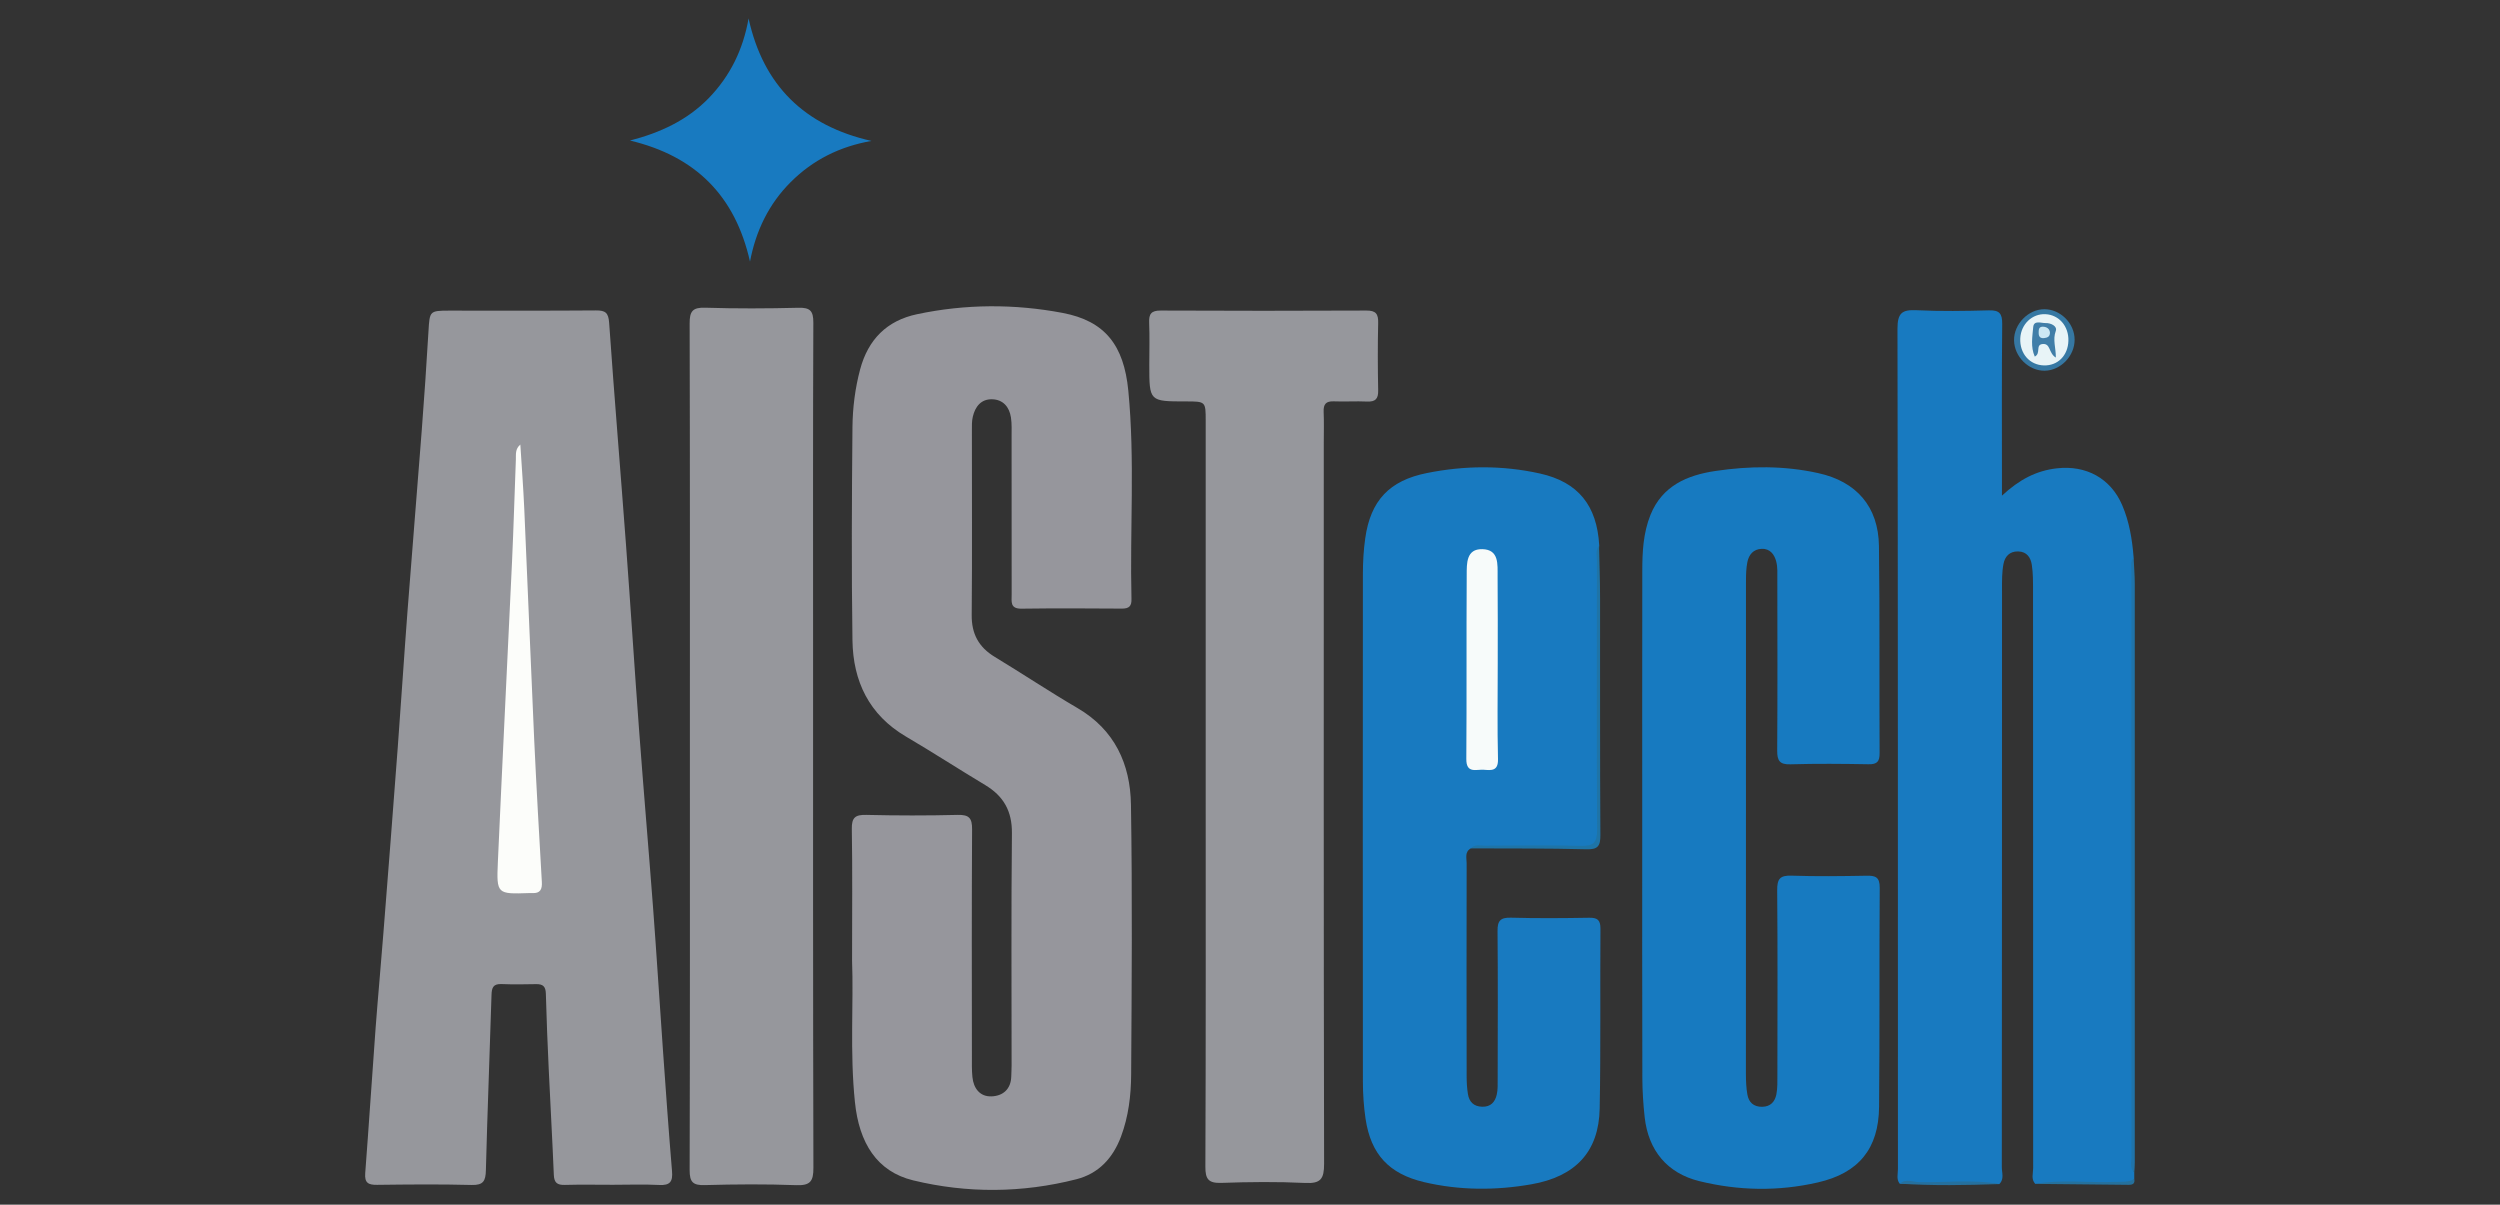
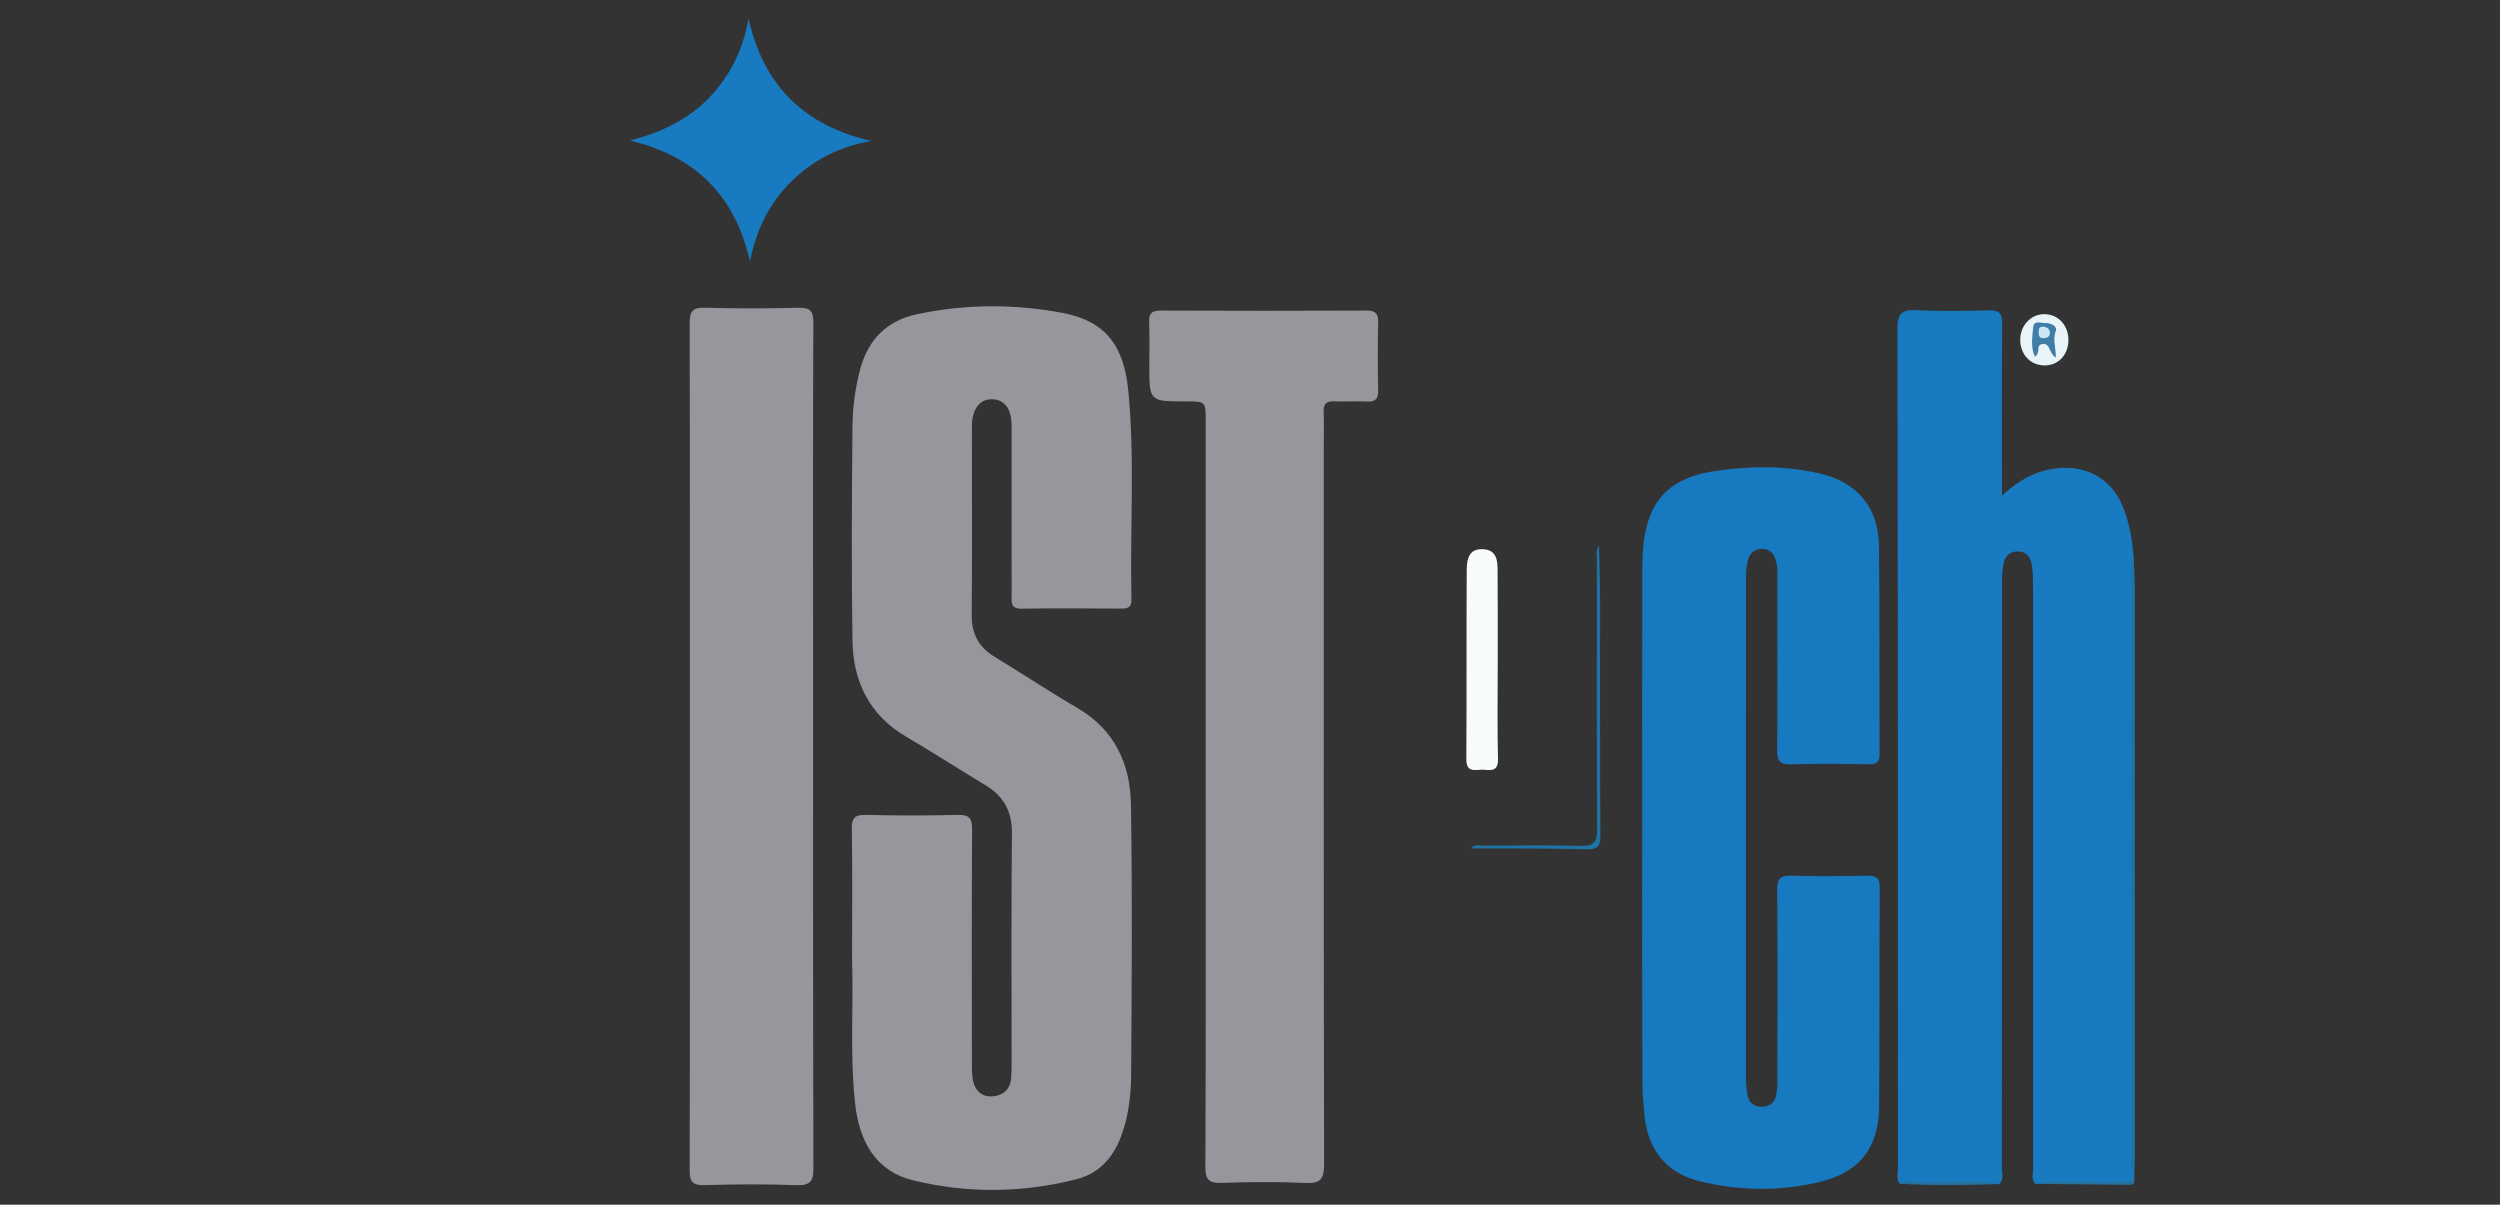
<svg xmlns="http://www.w3.org/2000/svg" version="1.1" id="Layer_1" x="0px" y="0px" viewBox="0 0 386 186" style="enable-background:new 0 0 386 186;" xml:space="preserve">
  <rect x="0" y="0" width="386" height="186" fill="#333333" stroke="none" />
  <style type="text/css"> .st0{fill:#96969C;} .st1{fill:#96979C;} .st2{fill:#187AC0;} .st3{fill:#177AC0;} .st4{fill:#1F73A9;} .st5{fill:#1E74A7;} .st6{fill:#3678A3;} .st7{fill:#25709E;} .st8{fill:#25719D;} .st9{fill:#FCFDFA;} .st10{fill:#F7FBFA;} .st11{fill:#E8F4F7;} .st12{fill:#407EA8;} .st13{fill:#CBE8F4;} </style>
  <g>
    <path class="st0" d="M131.56,148.39c0-7.72,0.07-14.05-0.04-20.39c-0.03-1.77,0.52-2.22,2.23-2.18c4.71,0.11,9.43,0.12,14.14,0 c1.76-0.04,2.21,0.52,2.2,2.23c-0.07,11.67-0.04,23.33-0.03,35c0,1.08-0.03,2.17,0.08,3.24c0.17,1.75,1.16,3.05,2.93,2.99 c1.75-0.05,3.03-1.09,3.07-3.1c0.01-0.54,0.05-1.08,0.05-1.62c0-11.98-0.07-23.95,0.05-35.93c0.03-3.41-1.3-5.72-4.13-7.42 c-4.1-2.46-8.12-5.07-12.24-7.49c-5.69-3.35-8.16-8.54-8.25-14.85c-0.16-10.97-0.1-21.94,0-32.91c0.03-2.99,0.4-5.97,1.18-8.91 c1.24-4.65,4.15-7.55,8.77-8.53c7.47-1.59,15.05-1.62,22.52-0.2c6.51,1.24,9.44,4.97,10.12,11.99c1.04,10.71,0.23,21.46,0.49,32.18 c0.03,1.1-0.37,1.48-1.47,1.48c-5.18-0.04-10.36-0.06-15.53,0.01c-1.79,0.02-1.49-1.13-1.5-2.18c-0.01-8.11,0-16.23-0.01-24.34 c0-1,0.05-2.02-0.1-3.01c-0.25-1.62-1.22-2.76-2.9-2.8c-1.71-0.05-2.63,1.14-2.99,2.7c-0.16,0.67-0.14,1.38-0.14,2.08 c-0.01,9.5,0.06,19.01-0.03,28.51c-0.03,2.94,1.09,4.99,3.57,6.49c4.29,2.6,8.46,5.38,12.79,7.91c5.73,3.35,8.13,8.65,8.23,14.87 c0.22,13.9,0.12,27.81,0.03,41.72c-0.02,3.22-0.41,6.46-1.56,9.54c-1.24,3.32-3.44,5.73-6.91,6.61 c-8.36,2.13-16.84,2.19-25.18,0.17c-5.61-1.36-8.36-5.78-9-12.1C131.2,162.44,131.81,154.72,131.56,148.39z" />
-     <path class="st1" d="M94.62,182.93c-2.47,0-4.95-0.05-7.42,0.02c-1.16,0.03-1.64-0.33-1.69-1.55c-0.22-5.39-0.53-10.79-0.78-16.18 c-0.18-3.93-0.35-7.86-0.45-11.8c-0.03-1.12-0.45-1.49-1.52-1.47c-1.78,0.04-3.56,0.06-5.33-0.01c-1.28-0.05-1.51,0.56-1.54,1.68 c-0.27,9.03-0.64,18.05-0.87,27.07c-0.04,1.64-0.38,2.32-2.2,2.27c-4.87-0.13-9.74-0.08-14.6-0.02c-1.37,0.02-1.95-0.31-1.83-1.81 c0.57-7.46,1.05-14.92,1.6-22.37c0.37-4.92,0.83-9.83,1.21-14.74c0.75-9.53,1.5-19.06,2.21-28.59c0.53-7.07,0.98-14.15,1.52-21.22 c0.7-9.22,1.48-18.44,2.18-27.66c0.39-5.15,0.75-10.3,1.05-15.46c0.18-3.05,0.18-3.12,3.13-3.13c7.57,0,15.15,0.03,22.72-0.03 c1.45-0.01,1.93,0.34,2.04,1.9c0.8,11.46,1.76,22.9,2.61,34.36c0.71,9.53,1.31,19.08,2.02,28.61c0.68,9.15,1.47,18.28,2.16,27.43 c0.55,7.3,1,14.61,1.52,21.92c0.44,6.23,0.88,12.46,1.4,18.68c0.14,1.6-0.29,2.22-1.97,2.13 C99.42,182.84,97.02,182.93,94.62,182.93z" />
    <path class="st2" d="M314.24,182.79c-0.67-0.73-0.32-1.62-0.32-2.43c-0.02-29.74-0.01-59.49-0.02-89.23c0-1.31,0.01-2.64-0.19-3.93 c-0.17-1.1-0.75-2.03-2.11-2.06c-1.34-0.03-2.05,0.81-2.26,1.92c-0.25,1.27-0.23,2.61-0.23,3.92c-0.01,29.74,0,59.49-0.03,89.23 c0,0.87,0.4,1.84-0.38,2.61c-5.12-0.22-10.25-0.14-15.38-0.05c-0.55-0.68-0.28-1.49-0.28-2.23c-0.01-43.26,0.01-86.52-0.07-129.78 c0-2.45,0.71-2.97,2.97-2.86c3.7,0.18,7.42,0.12,11.12,0.02c1.62-0.05,2.09,0.45,2.08,2.08c-0.08,7.8-0.04,15.6-0.04,23.41 c0,0.89,0,1.78,0,3.12c2.66-2.47,5.29-3.86,8.48-4.22c4.5-0.51,8.29,1.52,10.08,5.67c1.11,2.58,1.55,5.31,1.77,8.08 c-0.2,0.68-0.11,1.38-0.11,2.07c0,30.22-0.01,60.44,0,90.67c0,0.76-0.18,1.54,0.21,2.27c0,0.33,0,0.65,0,0.98 c-0.55,0.93-1.47,0.63-2.27,0.65C322.92,182.76,318.58,182.58,314.24,182.79z" />
-     <path class="st2" d="M227.1,130.99c-0.98,0.54-0.65,1.49-0.65,2.28c-0.02,10.96-0.02,21.93,0,32.89c0,0.92,0.05,1.86,0.2,2.77 c0.19,1.2,0.89,1.91,2.19,1.95c1.33,0.04,2-0.73,2.26-1.88c0.17-0.74,0.14-1.53,0.14-2.3c0.01-7.64,0.05-15.29-0.02-22.93 c-0.02-1.62,0.45-2.12,2.08-2.08c4.01,0.11,8.03,0.08,12.05,0.01c1.27-0.02,1.76,0.32,1.76,1.67c-0.07,9.27,0.06,18.53-0.12,27.8 c-0.13,6.62-3.68,10.49-10.57,11.69c-5.5,0.96-11.06,0.95-16.55-0.34c-5.4-1.28-8.21-4.28-9.03-9.79c-0.28-1.9-0.41-3.84-0.41-5.76 c-0.02-26.1-0.02-52.2,0-78.3c0-1.85,0.1-3.71,0.36-5.54c0.82-5.85,3.73-8.93,9.51-10.09c5.82-1.17,11.66-1.22,17.46,0.07 c5.9,1.31,8.82,4.93,9.16,11.11c-0.27,2.61-0.1,5.24-0.11,7.85c-0.02,12.18-0.04,24.36,0.03,36.55c0.01,1.71-0.41,2.25-2.17,2.2 c-5.09-0.12-10.18-0.05-15.27-0.03C228.62,130.78,227.83,130.6,227.1,130.99z" />
    <path class="st3" d="M253.56,127.33c0-13.06-0.01-26.11,0.01-39.17c0-2.93,0.14-5.86,1.26-8.65c1.82-4.51,5.67-6.14,10.02-6.79 c5.29-0.79,10.62-0.84,15.89,0.33c5.9,1.3,9.29,5.17,9.37,11.25c0.14,10.66,0.04,21.32,0.1,31.98c0.01,1.3-0.38,1.75-1.71,1.72 c-4.02-0.07-8.04-0.11-12.05,0.01c-1.68,0.05-2.06-0.56-2.05-2.13c0.06-8.81,0.03-17.61,0.02-26.42c0-0.92,0.06-1.89-0.17-2.76 c-0.28-1.07-0.93-2.01-2.25-1.96c-1.27,0.05-1.97,0.89-2.2,2.02c-0.2,0.97-0.22,2-0.22,3c-0.01,25.34-0.02,50.68-0.01,76.02 c0,1.08,0.04,2.17,0.23,3.23c0.21,1.18,0.95,1.89,2.26,1.88c1.32-0.01,2-0.8,2.22-1.95c0.18-0.98,0.15-2,0.15-3 c0.01-9.5,0.05-19.01-0.03-28.51c-0.01-1.71,0.42-2.29,2.19-2.23c3.86,0.13,7.73,0.08,11.59,0.01c1.39-0.03,2.06,0.2,2.05,1.86 c-0.08,11.28,0.01,22.56-0.1,33.84c-0.06,6.45-3.15,10.21-9.43,11.65c-6.11,1.41-12.27,1.3-18.35-0.2 c-4.93-1.22-7.84-4.73-8.41-9.85c-0.22-1.99-0.35-4-0.36-6.01C253.54,153.44,253.56,140.38,253.56,127.33z" />
    <path class="st1" d="M186.16,122.2c0-19.08,0-38.16,0-57.24c0-2.98-0.01-2.98-3.07-2.98c-5.64,0-5.64,0-5.64-5.65 c0-2.16,0.07-4.33-0.02-6.49c-0.06-1.37,0.32-1.9,1.79-1.89c10.58,0.05,21.17,0.05,31.75,0c1.46-0.01,1.85,0.52,1.82,1.89 c-0.08,3.47-0.07,6.95,0,10.43c0.03,1.31-0.42,1.79-1.73,1.73c-1.7-0.08-3.4,0.04-5.1-0.03c-1.23-0.05-1.64,0.43-1.59,1.62 c0.07,1.62,0.02,3.24,0.02,4.87c0,37.08-0.03,74.16,0.05,111.24c0,2.32-0.52,3.07-2.91,2.95c-4.32-0.21-8.65-0.16-12.98-0.01 c-1.97,0.06-2.45-0.59-2.44-2.49C186.19,160.82,186.16,141.51,186.16,122.2z" />
    <path class="st1" d="M106.52,115.08c0-21.71,0.02-43.41-0.04-65.12c-0.01-1.9,0.45-2.51,2.41-2.45c4.79,0.15,9.58,0.13,14.37,0.01 c1.82-0.05,2.33,0.47,2.32,2.31c-0.07,16.45-0.04,32.91-0.04,49.36c0,27.04-0.02,54.07,0.05,81.11c0.01,2.08-0.47,2.77-2.65,2.69 c-4.71-0.18-9.43-0.14-14.14-0.01c-1.82,0.05-2.32-0.47-2.32-2.31C106.54,158.81,106.52,136.95,106.52,115.08z" />
    <path class="st2" d="M115.58,2.85c2.28,10.37,8.65,16.58,18.97,18.91c-4.9,0.86-9.03,2.93-12.45,6.34 c-3.39,3.38-5.4,7.54-6.3,12.29c-2.29-10.18-8.42-16.28-18.53-18.69c4.62-1.19,8.81-3.11,12.16-6.55 C112.75,11.72,114.74,7.64,115.58,2.85z" />
    <path class="st4" d="M329.53,181.06c-0.75-0.69-0.43-1.6-0.43-2.41c-0.02-30.12-0.02-60.24-0.01-90.37c0-0.75-0.22-1.56,0.34-2.23 c0.06,1.39,0.18,2.77,0.18,4.16c0.01,29.74,0.01,59.49,0,89.23C329.62,179.99,329.56,180.53,329.53,181.06z" />
    <path class="st5" d="M227.1,130.99c0.62-0.7,1.44-0.42,2.18-0.42c4.94-0.02,9.89-0.1,14.83,0.03c1.91,0.05,2.49-0.51,2.48-2.45 c-0.08-13.82-0.04-27.64-0.03-41.46c0-0.83-0.25-1.71,0.33-2.46c0.06,2.7,0.16,5.4,0.16,8.1c0.02,12.2-0.03,24.41,0.05,36.61 c0.01,1.7-0.39,2.24-2.16,2.19C239,130.97,233.05,131.02,227.1,130.99z" />
-     <path class="st6" d="M320.32,52.45c0.01,2.52-2.17,4.77-4.64,4.79c-2.47,0.02-4.69-2.19-4.71-4.71c-0.03-2.49,2.19-4.77,4.65-4.79 C318.12,47.73,320.32,49.92,320.32,52.45z" />
    <path class="st7" d="M293.33,182.76c0.92-0.82,2.01-0.26,2.97-0.24c4.13,0.09,8.29-0.46,12.4,0.3 C303.58,183,298.45,183.09,293.33,182.76z" />
    <path class="st8" d="M314.24,182.79c4.11-0.72,8.25-0.13,12.37-0.31c0.99-0.04,2,0.11,2.92-0.44c0.15,0.75-0.29,0.91-0.91,0.9 C323.83,182.89,319.03,182.84,314.24,182.79z" />
-     <path class="st9" d="M80.34,68.64c0.21,3.32,0.46,6.65,0.61,9.97c0.53,11.87,0.99,23.74,1.53,35.6c0.34,7.32,0.76,14.63,1.18,21.94 c0.07,1.15-0.23,1.81-1.48,1.74c-0.15-0.01-0.31,0-0.46,0c-4.96,0.17-5.07,0.17-4.85-4.76c0.69-15.49,1.47-30.97,2.19-46.45 c0.24-5.24,0.39-10.49,0.59-15.73C79.68,70.18,79.51,69.34,80.34,68.64z" />
    <path class="st10" d="M231.25,102.41c0,4.93-0.08,9.87,0.04,14.79c0.05,1.89-1.04,1.74-2.2,1.65c-1.15-0.08-2.71,0.64-2.69-1.67 c0.07-9.48,0-18.95,0.06-28.43c0.01-1.71-0.1-4.02,2.41-3.96c2.61,0.06,2.35,2.36,2.36,4.2 C231.27,93.47,231.25,97.94,231.25,102.41z" />
    <path class="st11" d="M319.36,52.62c-0.06,2.27-1.64,3.86-3.78,3.8c-2.21-0.06-3.76-1.84-3.65-4.19c0.11-2.18,1.84-3.83,3.91-3.72 C317.92,48.62,319.43,50.38,319.36,52.62z" />
    <path class="st12" d="M317.42,55.21c-1.15-0.69-0.77-2.24-2.07-2.09c-1.11,0.13-0.19,1.43-1.18,1.94 c-0.67-1.51-0.37-3.09-0.24-4.57c0.1-1.09,1.23-0.59,1.91-0.61c0.81-0.03,1.85,0.48,1.57,1.23 C316.91,52.46,317.44,53.7,317.42,55.21z" />
    <path class="st13" d="M316.51,51.32c0.02,0.67-0.39,0.82-0.88,0.88c-0.57,0.07-0.86-0.19-0.86-0.77c0-0.46-0.02-0.99,0.64-0.99 C315.99,50.46,316.44,50.73,316.51,51.32z" />
  </g>
</svg>